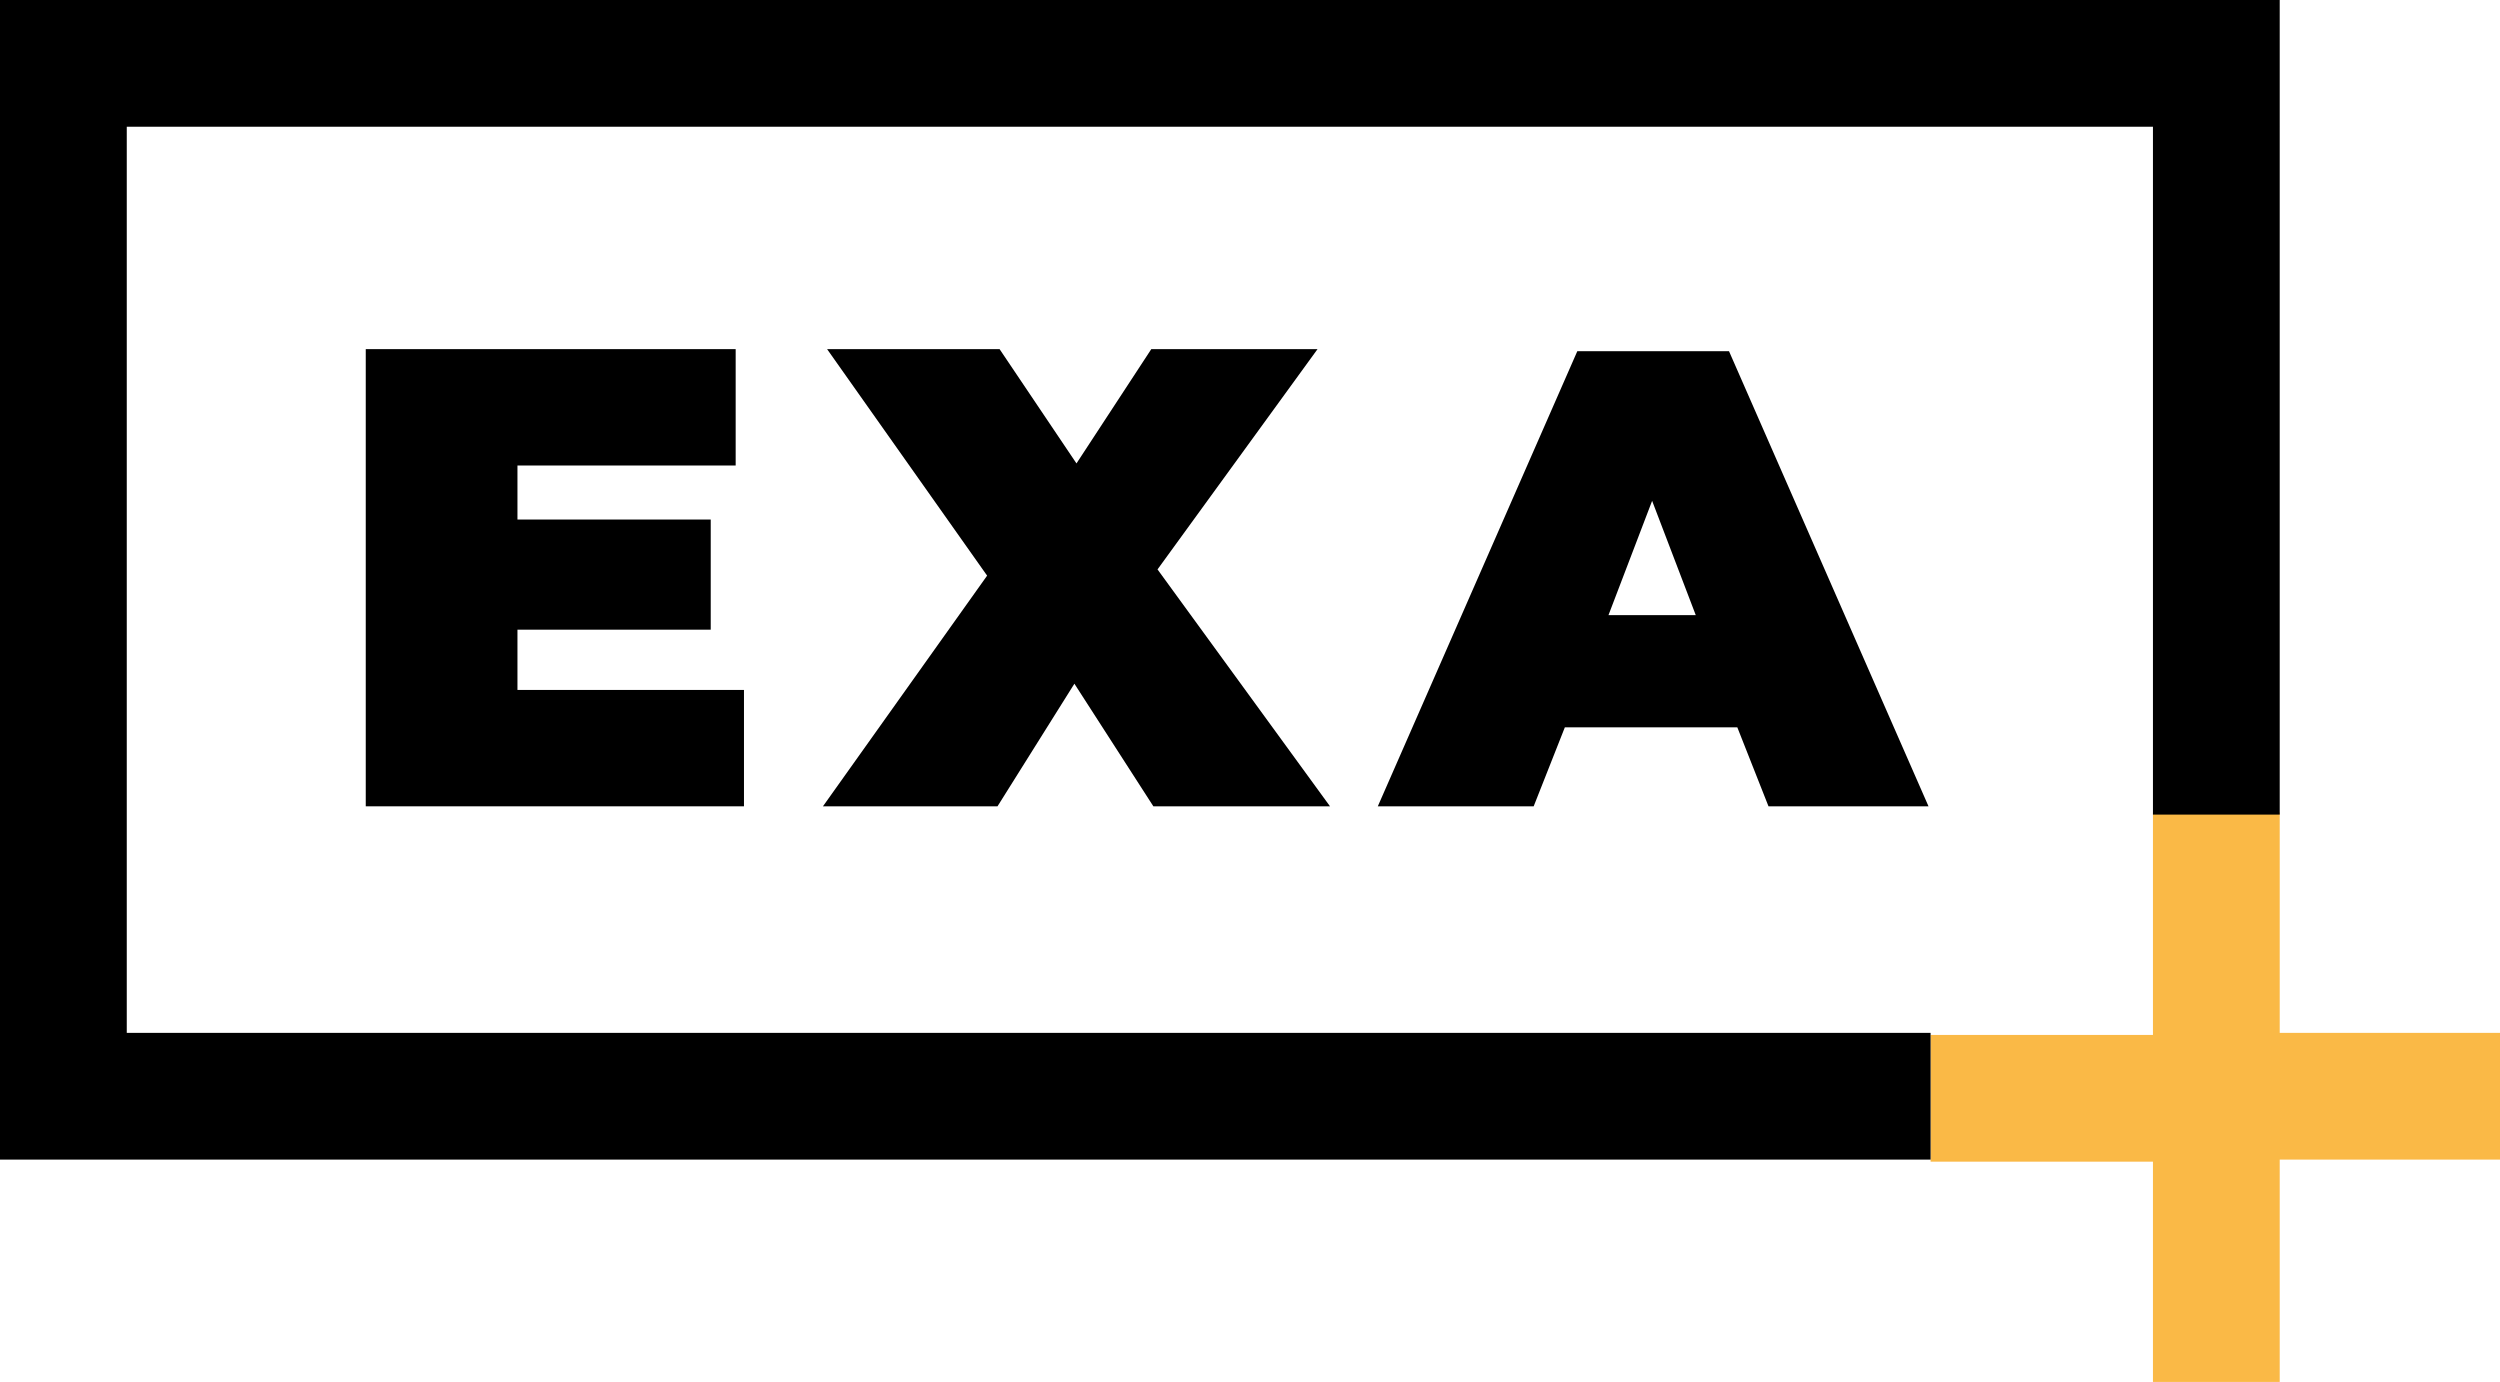
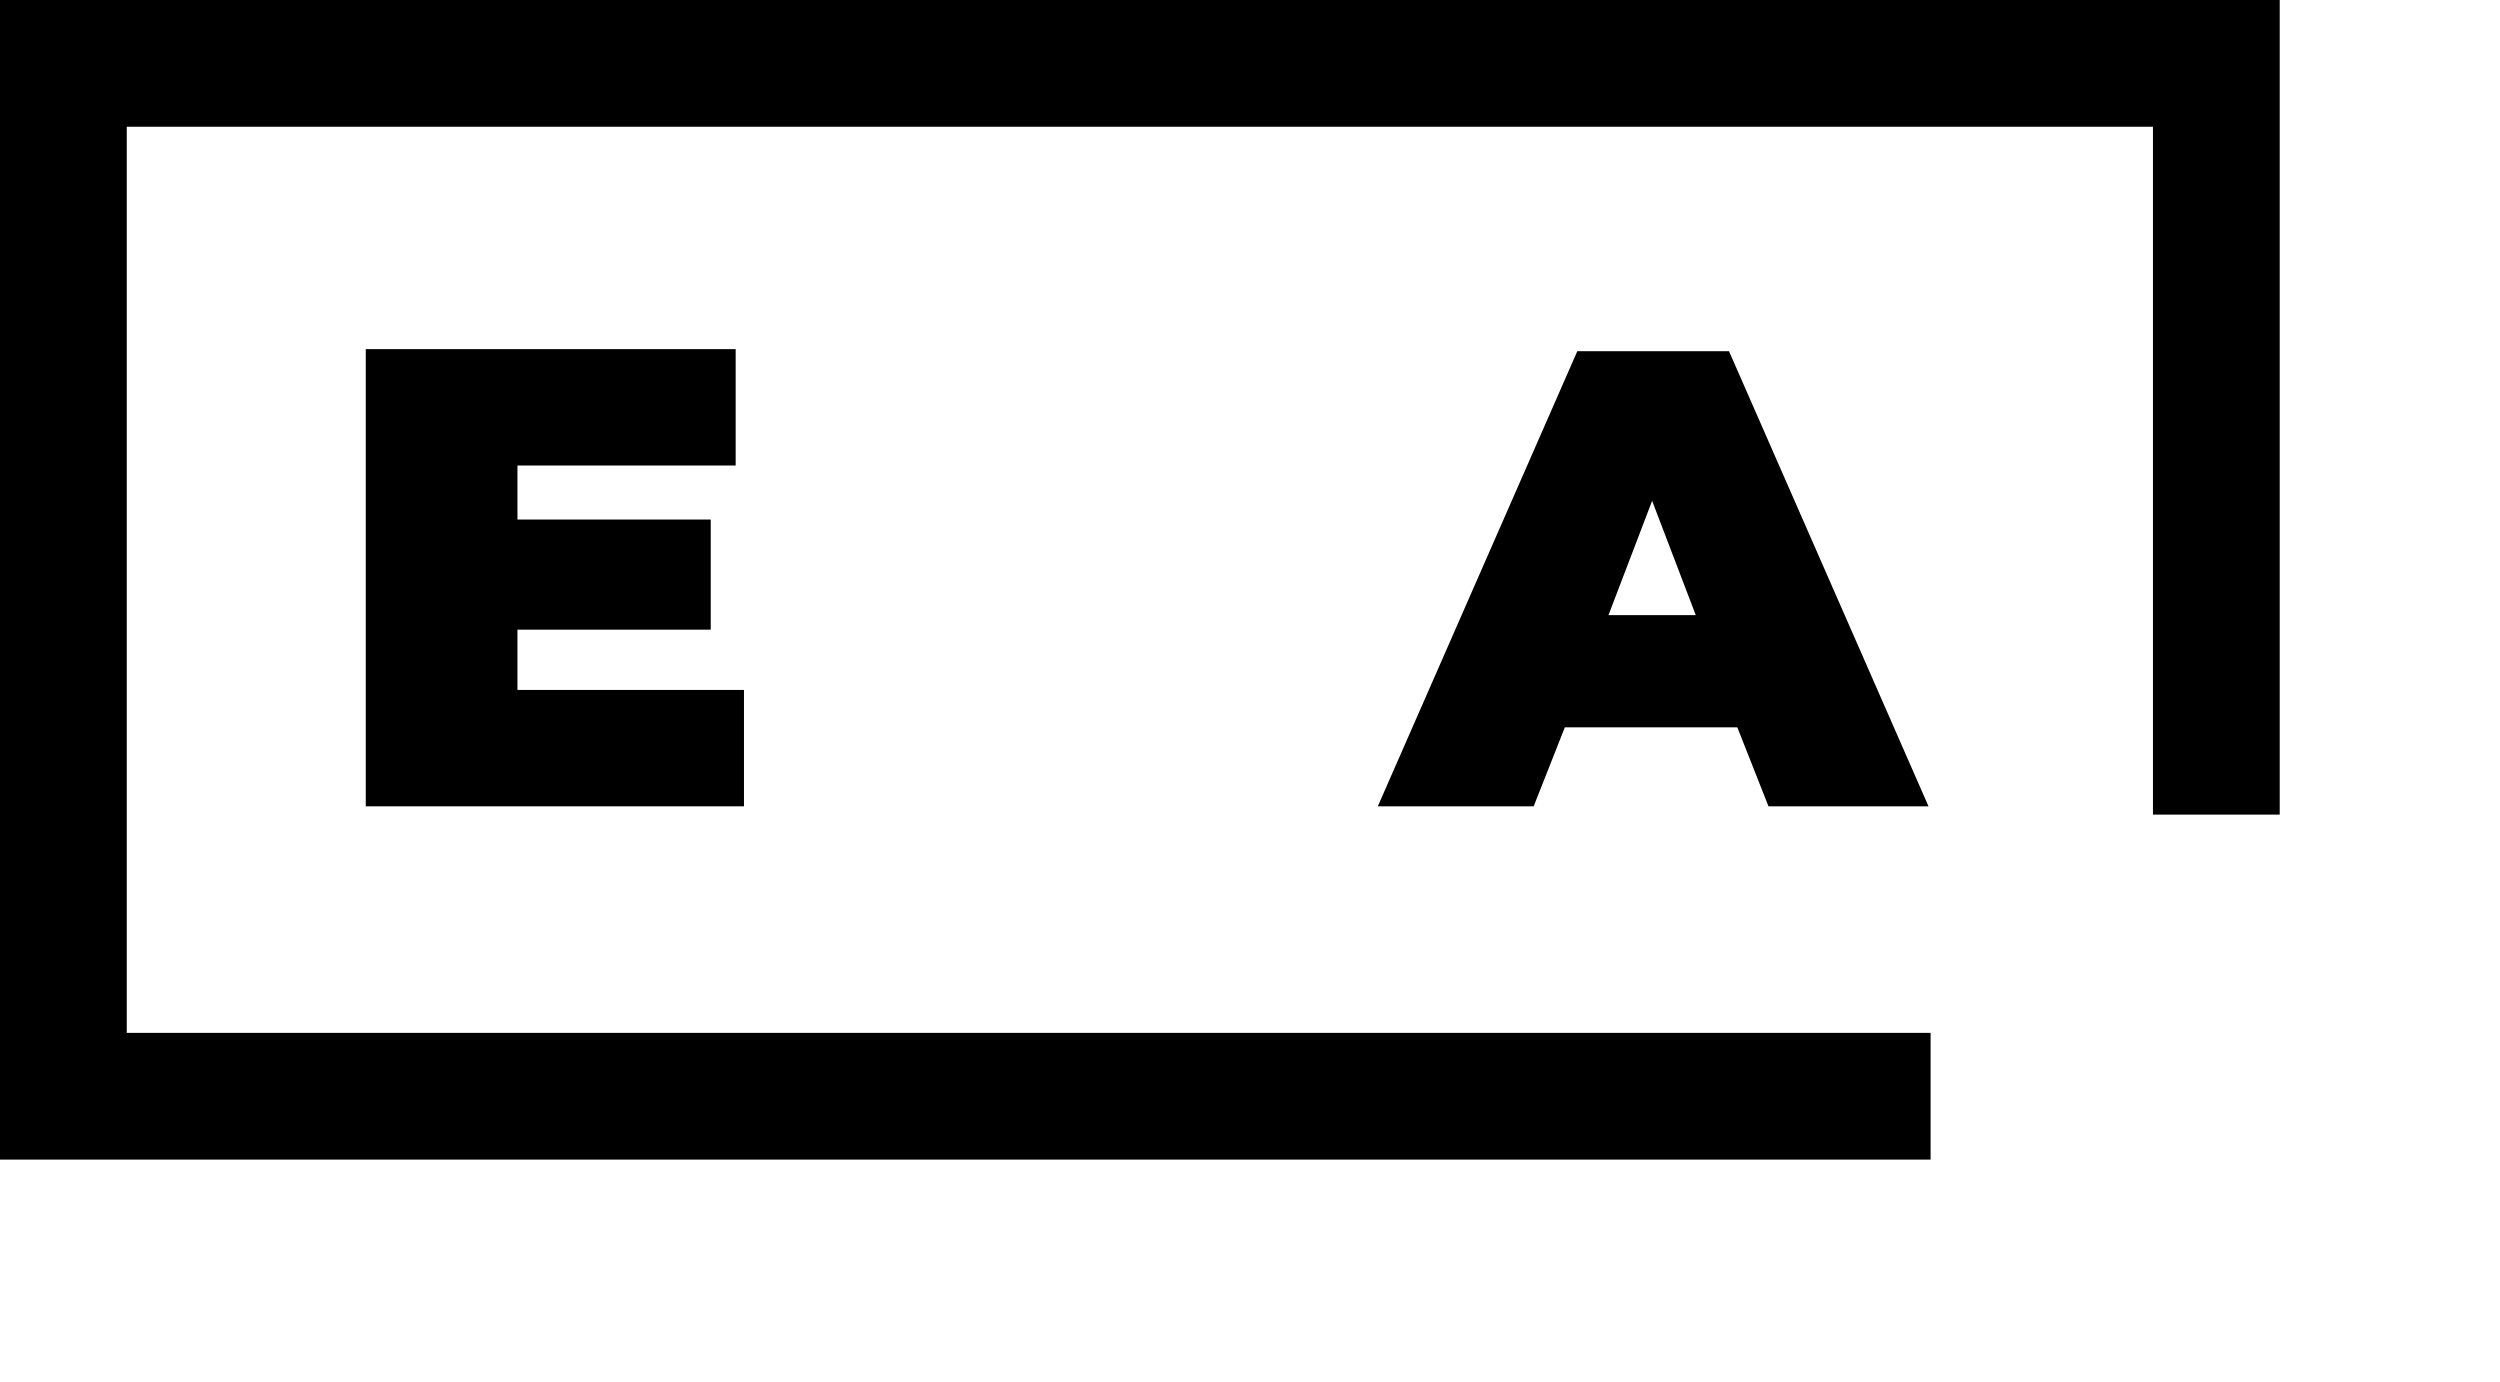
<svg xmlns="http://www.w3.org/2000/svg" version="1.1" id="Layer_1" x="0px" y="0px" viewBox="0 0 120.3 66.5" style="enable-background:new 0 0 120.3 66.5;" xml:space="preserve">
  <style type="text/css">
	.st0{fill:#FAB946;}
</style>
  <g id="Group_6">
    <path id="Path_3" d="M35.8,33.2v5.6H17.6V16.8h17.8v5.6H24.9V25h9.3v5.3h-9.3v2.9H35.8z" />
  </g>
  <g id="Group_7">
-     <path id="Path_4" d="M55.5,38.8l-3.8-5.9L48,38.8h-8.4l7.9-11.1l-7.7-10.9h8.3l3.7,5.5l3.6-5.5h8l-7.7,10.6L64,38.8H55.5z" />
-   </g>
+     </g>
  <g id="Group_8">
    <path id="Path_5" d="M81.6,29.6l-2.1-5.5l-2.1,5.5H81.6z M83.6,35h-8.3l-1.5,3.8h-7.5l9.6-21.9h7.3l9.6,21.9h-7.7L83.6,35z" />
  </g>
  <g id="Group_9">
-     <path id="Path_6" class="st0" d="M103.6,39.1v10.7H92.9v6.1h10.7v10.7h6.1V55.8h10.7v-6.1h-10.7V39.1H103.6z" />
-   </g>
+     </g>
  <g id="Group_10">
    <path id="Path_7" d="M0,0v55.8h92.9v-6.1H6.1V6.1h97.5v33.1h6.1V0H0z" />
  </g>
</svg>